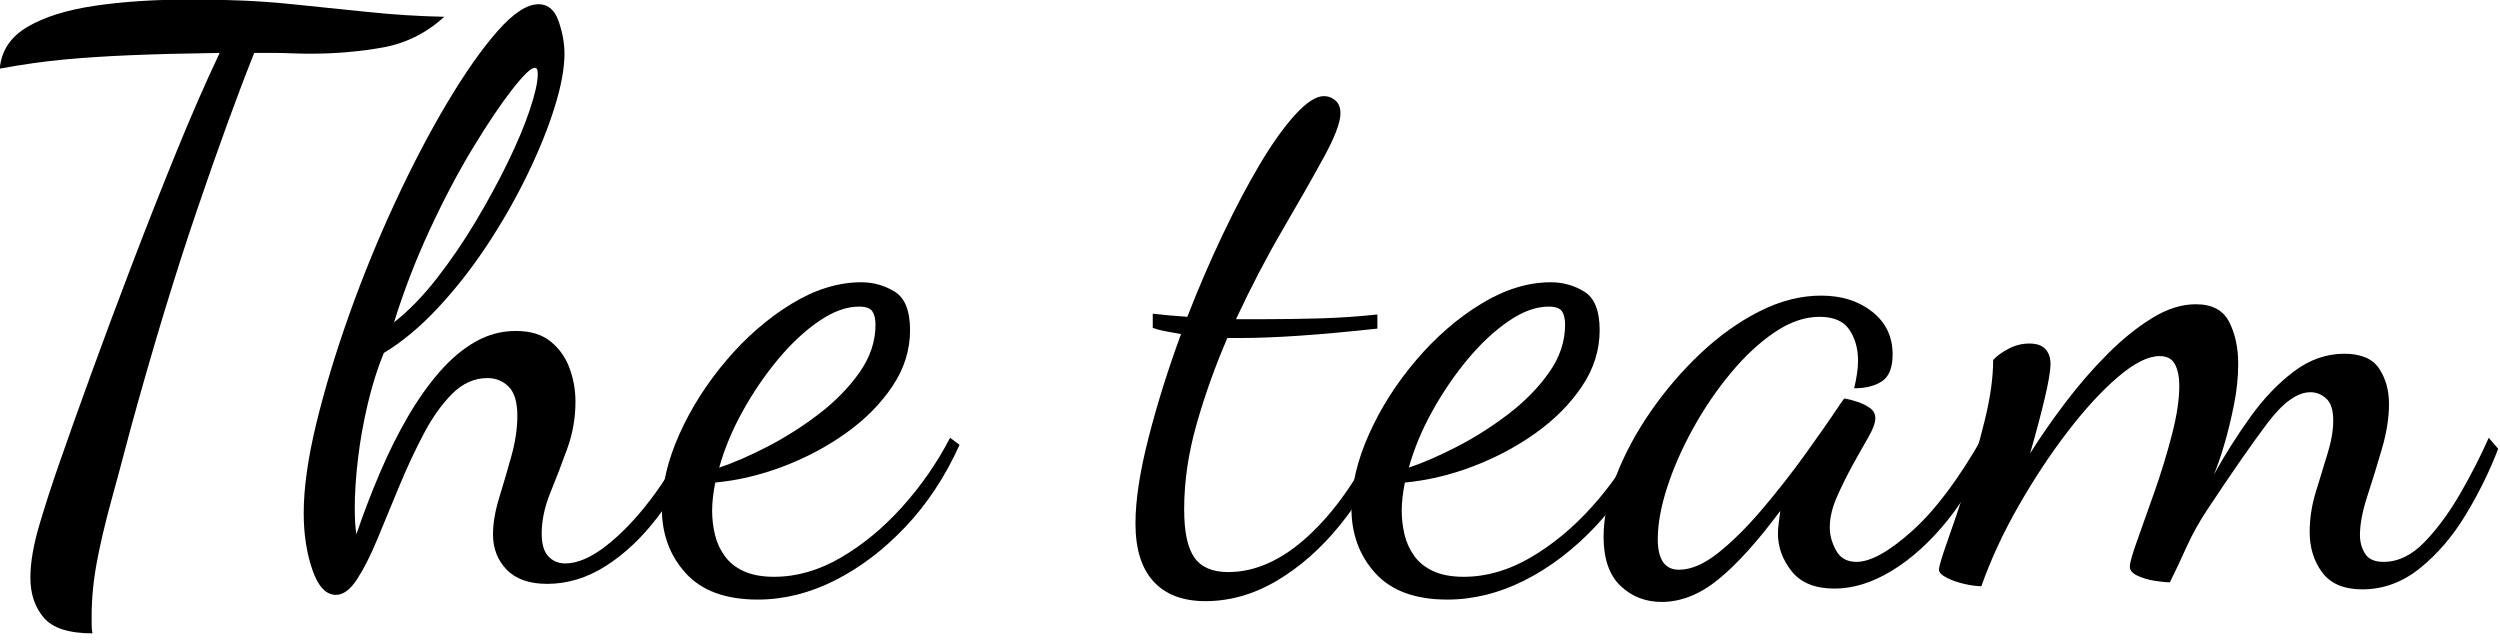
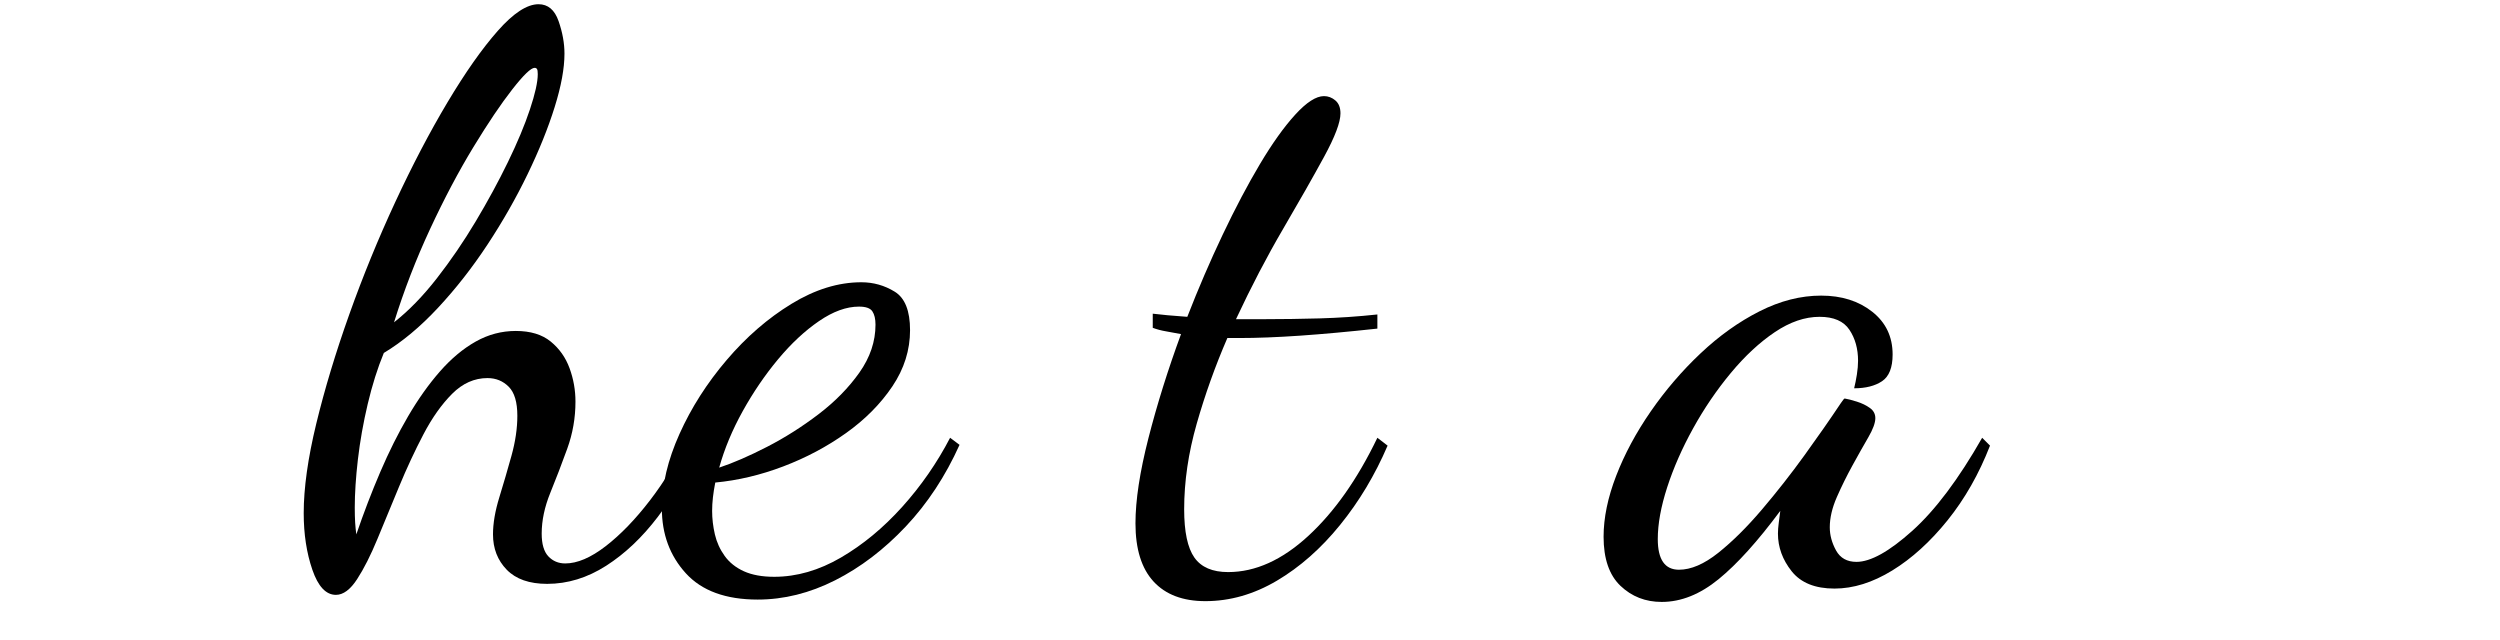
<svg xmlns="http://www.w3.org/2000/svg" width="100%" height="100%" viewBox="0 0 367 94" version="1.1" xml:space="preserve" style="fill-rule:evenodd;clip-rule:evenodd;stroke-linejoin:round;stroke-miterlimit:2;">
  <g transform="matrix(1,0,0,1,-307.043,-560.834)">
    <g transform="matrix(2.306,0,0,2.306,-401.035,-854.052)">
-       <path d="M312.943,653.886C311.443,653.886 310.41,653.552 309.843,652.886C309.277,652.219 308.993,651.369 308.993,650.336C308.993,649.369 309.193,648.219 309.593,646.886C309.993,645.552 310.41,644.269 310.843,643.036C311.41,641.402 312.093,639.486 312.893,637.286C313.693,635.086 314.552,632.786 315.468,630.386C316.385,627.986 317.318,625.619 318.268,623.286C319.218,620.952 320.143,618.836 321.043,616.936C318.743,616.969 316.818,617.019 315.268,617.086C313.718,617.152 312.327,617.244 311.093,617.361C309.86,617.477 308.51,617.669 307.043,617.936C307.143,616.802 307.727,615.919 308.793,615.286C309.86,614.652 311.293,614.202 313.093,613.936C314.893,613.669 316.943,613.536 319.243,613.536C321.543,613.536 323.602,613.627 325.418,613.811C327.235,613.994 328.943,614.169 330.543,614.336C332.143,614.502 333.743,614.602 335.343,614.636C334.21,615.669 332.91,616.319 331.443,616.586C329.977,616.852 328.427,616.986 326.793,616.986C326.427,616.986 326.043,616.977 325.643,616.961C325.243,616.944 324.843,616.936 324.443,616.936L323.243,616.936C322.177,619.602 320.952,622.969 319.568,627.036C318.185,631.102 316.793,635.686 315.393,640.786C314.927,642.552 314.502,644.136 314.118,645.536C313.735,646.936 313.435,648.219 313.218,649.386C313.002,650.552 312.893,651.686 312.893,652.786L312.893,653.336C312.893,653.536 312.91,653.719 312.943,653.886Z" style="fill-rule:nonzero;" />
      <path d="M328.443,651.436C327.81,651.436 327.31,650.902 326.943,649.836C326.577,648.769 326.393,647.569 326.393,646.236C326.393,644.636 326.66,642.736 327.193,640.536C327.727,638.336 328.427,636.019 329.293,633.586C330.16,631.152 331.135,628.769 332.218,626.436C333.302,624.102 334.41,621.986 335.543,620.086C336.677,618.186 337.743,616.669 338.743,615.536C339.743,614.402 340.61,613.836 341.343,613.836C341.943,613.836 342.368,614.194 342.618,614.911C342.868,615.627 342.993,616.319 342.993,616.986C342.993,617.919 342.785,619.052 342.368,620.386C341.952,621.719 341.377,623.144 340.643,624.661C339.91,626.177 339.06,627.669 338.093,629.136C337.127,630.602 336.077,631.944 334.943,633.161C333.81,634.377 332.66,635.336 331.493,636.036C331.093,637.002 330.752,638.086 330.468,639.286C330.185,640.486 329.977,641.661 329.843,642.811C329.71,643.961 329.643,644.986 329.643,645.886C329.643,646.252 329.652,646.569 329.668,646.836C329.685,647.102 329.71,647.352 329.743,647.586C330.21,646.219 330.718,644.894 331.268,643.611C331.818,642.327 332.41,641.144 333.043,640.061C333.677,638.977 334.352,638.027 335.068,637.211C335.785,636.394 336.543,635.761 337.343,635.311C338.143,634.861 338.993,634.636 339.893,634.636C340.827,634.636 341.568,634.861 342.118,635.311C342.668,635.761 343.068,636.327 343.318,637.011C343.568,637.694 343.693,638.402 343.693,639.136C343.693,640.169 343.518,641.169 343.168,642.136C342.818,643.102 342.46,644.036 342.093,644.936C341.727,645.836 341.543,646.702 341.543,647.536C341.543,648.202 341.685,648.686 341.968,648.986C342.252,649.286 342.61,649.436 343.043,649.436C343.81,649.436 344.668,649.069 345.618,648.336C346.568,647.602 347.51,646.627 348.443,645.411C349.377,644.194 350.177,642.869 350.843,641.436L351.493,642.036C350.793,643.669 349.943,645.144 348.943,646.461C347.943,647.777 346.843,648.819 345.643,649.586C344.443,650.352 343.193,650.736 341.893,650.736C340.76,650.736 339.902,650.436 339.318,649.836C338.735,649.236 338.443,648.486 338.443,647.586C338.443,646.886 338.577,646.102 338.843,645.236C339.11,644.369 339.368,643.486 339.618,642.586C339.868,641.686 339.993,640.836 339.993,640.036C339.993,639.169 339.81,638.552 339.443,638.186C339.077,637.819 338.627,637.636 338.093,637.636C337.26,637.636 336.51,637.969 335.843,638.636C335.177,639.302 334.568,640.161 334.018,641.211C333.468,642.261 332.952,643.369 332.468,644.536C331.985,645.702 331.527,646.811 331.093,647.861C330.66,648.911 330.227,649.769 329.793,650.436C329.36,651.102 328.91,651.436 328.443,651.436ZM332.143,634.086C333.077,633.352 333.985,632.419 334.868,631.286C335.752,630.152 336.577,628.944 337.343,627.661C338.11,626.377 338.793,625.119 339.393,623.886C339.993,622.652 340.46,621.536 340.793,620.536C341.127,619.536 341.293,618.786 341.293,618.286C341.293,618.119 341.277,618.011 341.243,617.961C341.21,617.911 341.16,617.886 341.093,617.886C340.86,617.886 340.385,618.344 339.668,619.261C338.952,620.177 338.127,621.402 337.193,622.936C336.26,624.469 335.343,626.202 334.443,628.136C333.543,630.069 332.777,632.052 332.143,634.086Z" style="fill-rule:nonzero;" />
      <path d="M355.293,651.736C353.26,651.736 351.735,651.177 350.718,650.061C349.702,648.944 349.193,647.569 349.193,645.936C349.193,644.436 349.568,642.852 350.318,641.186C351.068,639.519 352.068,637.952 353.318,636.486C354.568,635.019 355.943,633.827 357.443,632.911C358.943,631.994 360.427,631.536 361.893,631.536C362.66,631.536 363.368,631.736 364.018,632.136C364.668,632.536 364.993,633.352 364.993,634.586C364.993,635.852 364.618,637.044 363.868,638.161C363.118,639.277 362.135,640.269 360.918,641.136C359.702,642.002 358.368,642.711 356.918,643.261C355.468,643.811 354.027,644.152 352.593,644.286C352.527,644.619 352.477,644.936 352.443,645.236C352.41,645.536 352.393,645.819 352.393,646.086C352.393,646.586 352.452,647.086 352.568,647.586C352.685,648.086 352.893,648.544 353.193,648.961C353.493,649.377 353.902,649.702 354.418,649.936C354.935,650.169 355.577,650.286 356.343,650.286C357.777,650.286 359.193,649.877 360.593,649.061C361.993,648.244 363.293,647.169 364.493,645.836C365.693,644.502 366.71,643.036 367.543,641.436L368.143,641.886C367.243,643.886 366.102,645.619 364.718,647.086C363.335,648.552 361.835,649.694 360.218,650.511C358.602,651.327 356.96,651.736 355.293,651.736ZM352.843,643.336C353.743,643.036 354.76,642.594 355.893,642.011C357.027,641.427 358.118,640.736 359.168,639.936C360.218,639.136 361.085,638.252 361.768,637.286C362.452,636.319 362.793,635.302 362.793,634.236C362.793,633.869 362.727,633.586 362.593,633.386C362.46,633.186 362.177,633.086 361.743,633.086C360.943,633.086 360.093,633.394 359.193,634.011C358.293,634.627 357.427,635.436 356.593,636.436C355.76,637.436 355.01,638.536 354.343,639.736C353.677,640.936 353.177,642.136 352.843,643.336Z" style="fill-rule:nonzero;" />
      <path d="M383.793,651.836C382.36,651.836 381.26,651.419 380.493,650.586C379.727,649.752 379.343,648.519 379.343,646.886C379.343,645.419 379.618,643.611 380.168,641.461C380.718,639.311 381.41,637.102 382.243,634.836C381.91,634.769 381.593,634.711 381.293,634.661C380.993,634.611 380.71,634.536 380.443,634.436L380.443,633.536C380.71,633.569 381.027,633.602 381.393,633.636C381.76,633.669 382.177,633.702 382.643,633.736C383.343,631.936 384.093,630.194 384.893,628.511C385.693,626.827 386.485,625.327 387.268,624.011C388.052,622.694 388.802,621.644 389.518,620.861C390.235,620.077 390.843,619.686 391.343,619.686C391.61,619.686 391.852,619.777 392.068,619.961C392.285,620.144 392.393,620.419 392.393,620.786C392.393,621.352 392.043,622.277 391.343,623.561C390.643,624.844 389.777,626.369 388.743,628.136C387.71,629.902 386.71,631.819 385.743,633.886L387.593,633.886C388.693,633.886 389.852,633.869 391.068,633.836C392.285,633.802 393.51,633.719 394.743,633.586L394.743,634.486C392.91,634.686 391.268,634.836 389.818,634.936C388.368,635.036 387.077,635.086 385.943,635.086L385.193,635.086C384.427,636.852 383.777,638.669 383.243,640.536C382.71,642.402 382.443,644.219 382.443,645.986C382.443,647.419 382.66,648.444 383.093,649.061C383.527,649.677 384.243,649.986 385.243,649.986C386.977,649.986 388.677,649.219 390.343,647.686C392.01,646.152 393.477,644.069 394.743,641.436L395.393,641.936C394.593,643.802 393.585,645.486 392.368,646.986C391.152,648.486 389.81,649.669 388.343,650.536C386.877,651.402 385.36,651.836 383.793,651.836Z" style="fill-rule:nonzero;" />
-       <path d="M399.193,651.736C397.16,651.736 395.635,651.177 394.618,650.061C393.602,648.944 393.093,647.569 393.093,645.936C393.093,644.436 393.468,642.852 394.218,641.186C394.968,639.519 395.968,637.952 397.218,636.486C398.468,635.019 399.843,633.827 401.343,632.911C402.843,631.994 404.327,631.536 405.793,631.536C406.56,631.536 407.268,631.736 407.918,632.136C408.568,632.536 408.893,633.352 408.893,634.586C408.893,635.852 408.518,637.044 407.768,638.161C407.018,639.277 406.035,640.269 404.818,641.136C403.602,642.002 402.268,642.711 400.818,643.261C399.368,643.811 397.927,644.152 396.493,644.286C396.427,644.619 396.377,644.936 396.343,645.236C396.31,645.536 396.293,645.819 396.293,646.086C396.293,646.586 396.352,647.086 396.468,647.586C396.585,648.086 396.793,648.544 397.093,648.961C397.393,649.377 397.802,649.702 398.318,649.936C398.835,650.169 399.477,650.286 400.243,650.286C401.677,650.286 403.093,649.877 404.493,649.061C405.893,648.244 407.193,647.169 408.393,645.836C409.593,644.502 410.61,643.036 411.443,641.436L412.043,641.886C411.143,643.886 410.002,645.619 408.618,647.086C407.235,648.552 405.735,649.694 404.118,650.511C402.502,651.327 400.86,651.736 399.193,651.736ZM396.743,643.336C397.643,643.036 398.66,642.594 399.793,642.011C400.927,641.427 402.018,640.736 403.068,639.936C404.118,639.136 404.985,638.252 405.668,637.286C406.352,636.319 406.693,635.302 406.693,634.236C406.693,633.869 406.627,633.586 406.493,633.386C406.36,633.186 406.077,633.086 405.643,633.086C404.843,633.086 403.993,633.394 403.093,634.011C402.193,634.627 401.327,635.436 400.493,636.436C399.66,637.436 398.91,638.536 398.243,639.736C397.577,640.936 397.077,642.136 396.743,643.336Z" style="fill-rule:nonzero;" />
      <path d="M412.843,651.886C411.81,651.886 410.935,651.544 410.218,650.861C409.502,650.177 409.143,649.136 409.143,647.736C409.143,646.536 409.41,645.244 409.943,643.861C410.477,642.477 411.21,641.111 412.143,639.761C413.077,638.411 414.135,637.177 415.318,636.061C416.502,634.944 417.752,634.052 419.068,633.386C420.385,632.719 421.693,632.386 422.993,632.386C424.293,632.386 425.377,632.727 426.243,633.411C427.11,634.094 427.543,635.002 427.543,636.136C427.543,636.969 427.318,637.536 426.868,637.836C426.418,638.136 425.827,638.286 425.093,638.286C425.16,638.019 425.218,637.727 425.268,637.411C425.318,637.094 425.343,636.802 425.343,636.536C425.343,635.769 425.16,635.111 424.793,634.561C424.427,634.011 423.793,633.736 422.893,633.736C421.96,633.736 421.01,634.061 420.043,634.711C419.077,635.361 418.143,636.227 417.243,637.311C416.343,638.394 415.543,639.569 414.843,640.836C414.143,642.102 413.593,643.352 413.193,644.586C412.793,645.819 412.593,646.919 412.593,647.886C412.593,649.186 413.043,649.836 413.943,649.836C414.71,649.836 415.543,649.477 416.443,648.761C417.343,648.044 418.268,647.127 419.218,646.011C420.168,644.894 421.077,643.736 421.943,642.536C422.81,641.336 423.577,640.236 424.243,639.236C424.377,639.036 424.46,638.936 424.493,638.936C424.693,638.969 424.952,639.036 425.268,639.136C425.585,639.236 425.86,639.369 426.093,639.536C426.327,639.702 426.443,639.919 426.443,640.186C426.443,640.486 426.293,640.894 425.993,641.411C425.693,641.927 425.36,642.519 424.993,643.186C424.627,643.852 424.293,644.527 423.993,645.211C423.693,645.894 423.543,646.536 423.543,647.136C423.543,647.636 423.677,648.127 423.943,648.611C424.21,649.094 424.643,649.336 425.243,649.336C426.143,649.336 427.327,648.677 428.793,647.361C430.26,646.044 431.743,644.069 433.243,641.436L433.743,641.936C433.043,643.736 432.143,645.319 431.043,646.686C429.943,648.052 428.768,649.119 427.518,649.886C426.268,650.652 425.043,651.036 423.843,651.036C422.61,651.036 421.702,650.669 421.118,649.936C420.535,649.202 420.243,648.402 420.243,647.536C420.243,647.336 420.26,647.111 420.293,646.861C420.327,646.611 420.36,646.352 420.393,646.086C418.96,648.019 417.652,649.469 416.468,650.436C415.285,651.402 414.077,651.886 412.843,651.886Z" style="fill-rule:nonzero;" />
-       <path d="M457.443,651.086C456.277,651.086 455.427,650.727 454.893,650.011C454.36,649.294 454.093,648.436 454.093,647.436C454.093,646.602 454.218,645.769 454.468,644.936C454.718,644.102 454.968,643.286 455.218,642.486C455.468,641.686 455.593,640.969 455.593,640.336C455.593,639.669 455.443,639.202 455.143,638.936C454.843,638.669 454.51,638.536 454.143,638.536C453.31,638.536 452.402,639.186 451.418,640.486C450.435,641.786 449.16,643.619 447.593,645.986C447.06,646.786 446.61,647.594 446.243,648.411C445.877,649.227 445.527,649.969 445.193,650.636C444.927,650.636 444.593,650.602 444.193,650.536C443.793,650.469 443.435,650.361 443.118,650.211C442.802,650.061 442.643,649.869 442.643,649.636C442.643,649.402 442.802,648.844 443.118,647.961C443.435,647.077 443.802,646.044 444.218,644.861C444.635,643.677 445.002,642.477 445.318,641.261C445.635,640.044 445.793,639.002 445.793,638.136C445.793,637.569 445.702,637.111 445.518,636.761C445.335,636.411 445.01,636.236 444.543,636.236C443.81,636.236 442.927,636.677 441.893,637.561C440.86,638.444 439.793,639.602 438.693,641.036C437.593,642.469 436.552,644.044 435.568,645.761C434.585,647.477 433.793,649.186 433.193,650.886C432.893,650.886 432.527,650.836 432.093,650.736C431.66,650.636 431.285,650.502 430.968,650.336C430.652,650.169 430.493,650.002 430.493,649.836C430.493,649.636 430.668,649.044 431.018,648.061C431.368,647.077 431.768,645.894 432.218,644.511C432.668,643.127 433.068,641.719 433.418,640.286C433.768,638.852 433.943,637.586 433.943,636.486C434.143,636.252 434.46,636.019 434.893,635.786C435.327,635.552 435.777,635.436 436.243,635.436C436.71,635.436 437.052,635.552 437.268,635.786C437.485,636.019 437.593,636.336 437.593,636.736C437.593,637.169 437.468,637.911 437.218,638.961C436.968,640.011 436.66,641.169 436.293,642.436C436.96,641.369 437.718,640.277 438.568,639.161C439.418,638.044 440.31,637.019 441.243,636.086C442.177,635.152 443.118,634.394 444.068,633.811C445.018,633.227 445.943,632.936 446.843,632.936C447.877,632.936 448.585,633.311 448.968,634.061C449.352,634.811 449.543,635.702 449.543,636.736C449.543,637.569 449.452,638.444 449.268,639.361C449.085,640.277 448.877,641.127 448.643,641.911C448.41,642.694 448.193,643.319 447.993,643.786C448.693,642.519 449.468,641.294 450.318,640.111C451.168,638.927 452.093,637.961 453.093,637.211C454.093,636.461 455.16,636.086 456.293,636.086C457.36,636.086 458.102,636.402 458.518,637.036C458.935,637.669 459.143,638.419 459.143,639.286C459.143,640.152 458.993,641.102 458.693,642.136C458.393,643.169 458.085,644.169 457.768,645.136C457.452,646.102 457.293,646.936 457.293,647.636C457.293,648.069 457.402,648.461 457.618,648.811C457.835,649.161 458.227,649.336 458.793,649.336C459.727,649.336 460.602,648.911 461.418,648.061C462.235,647.211 462.993,646.177 463.693,644.961C464.393,643.744 464.993,642.569 465.493,641.436L466.093,642.136C465.56,643.536 464.877,644.927 464.043,646.311C463.21,647.694 462.235,648.836 461.118,649.736C460.002,650.636 458.777,651.086 457.443,651.086Z" style="fill-rule:nonzero;" />
    </g>
  </g>
</svg>